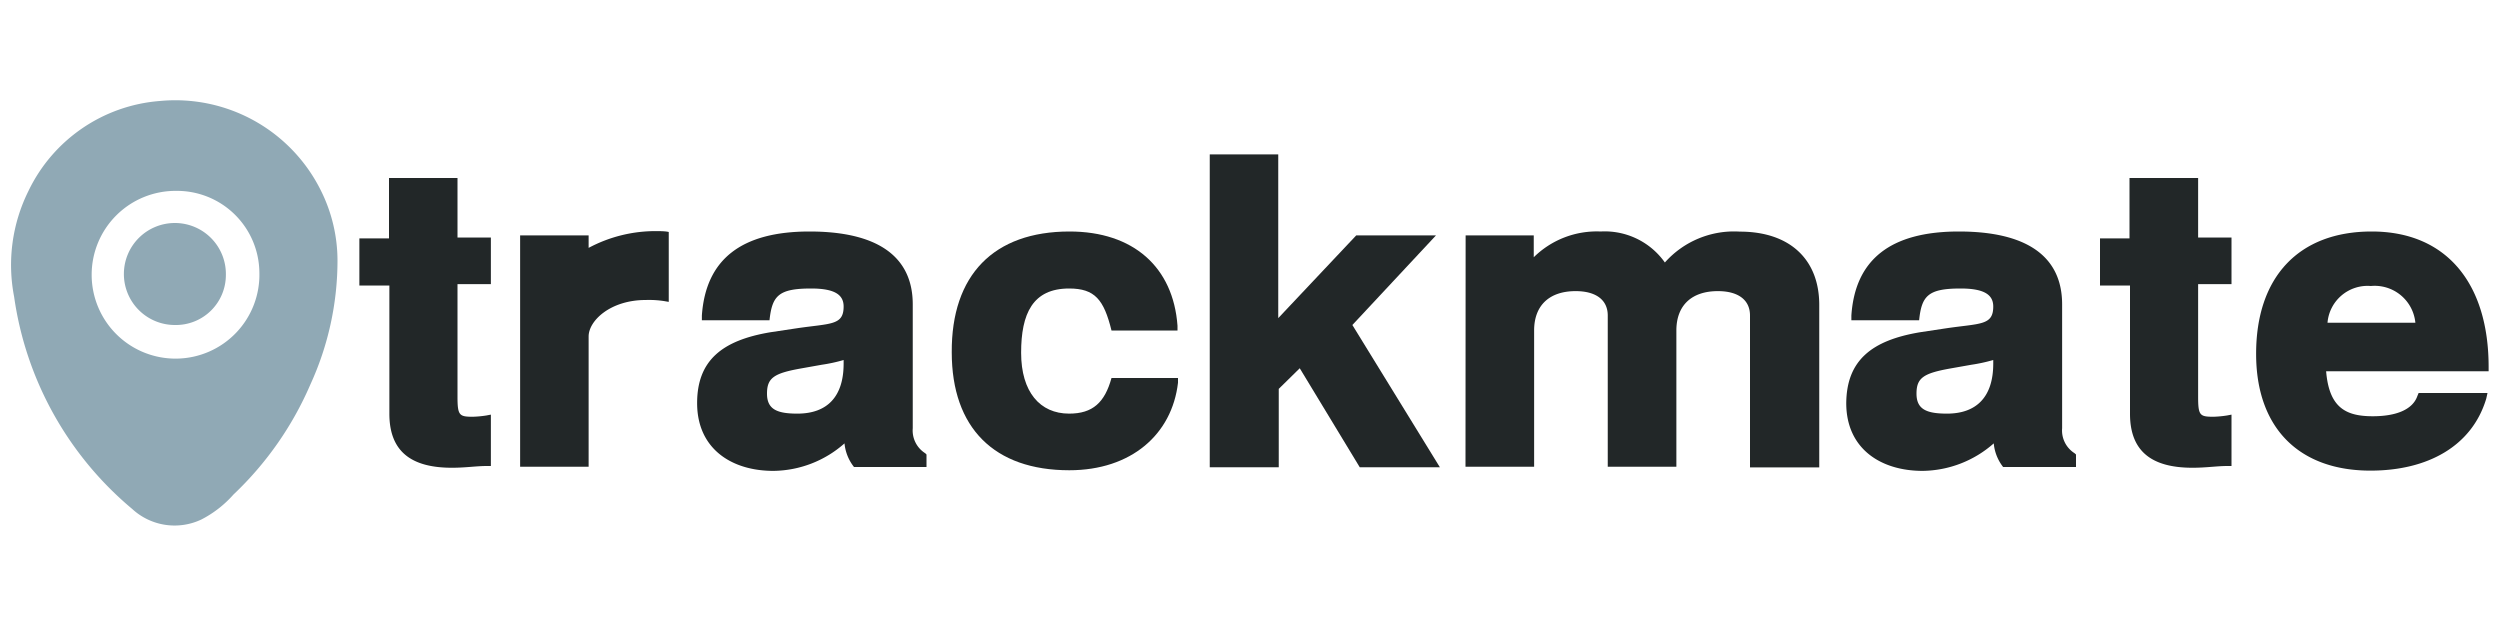
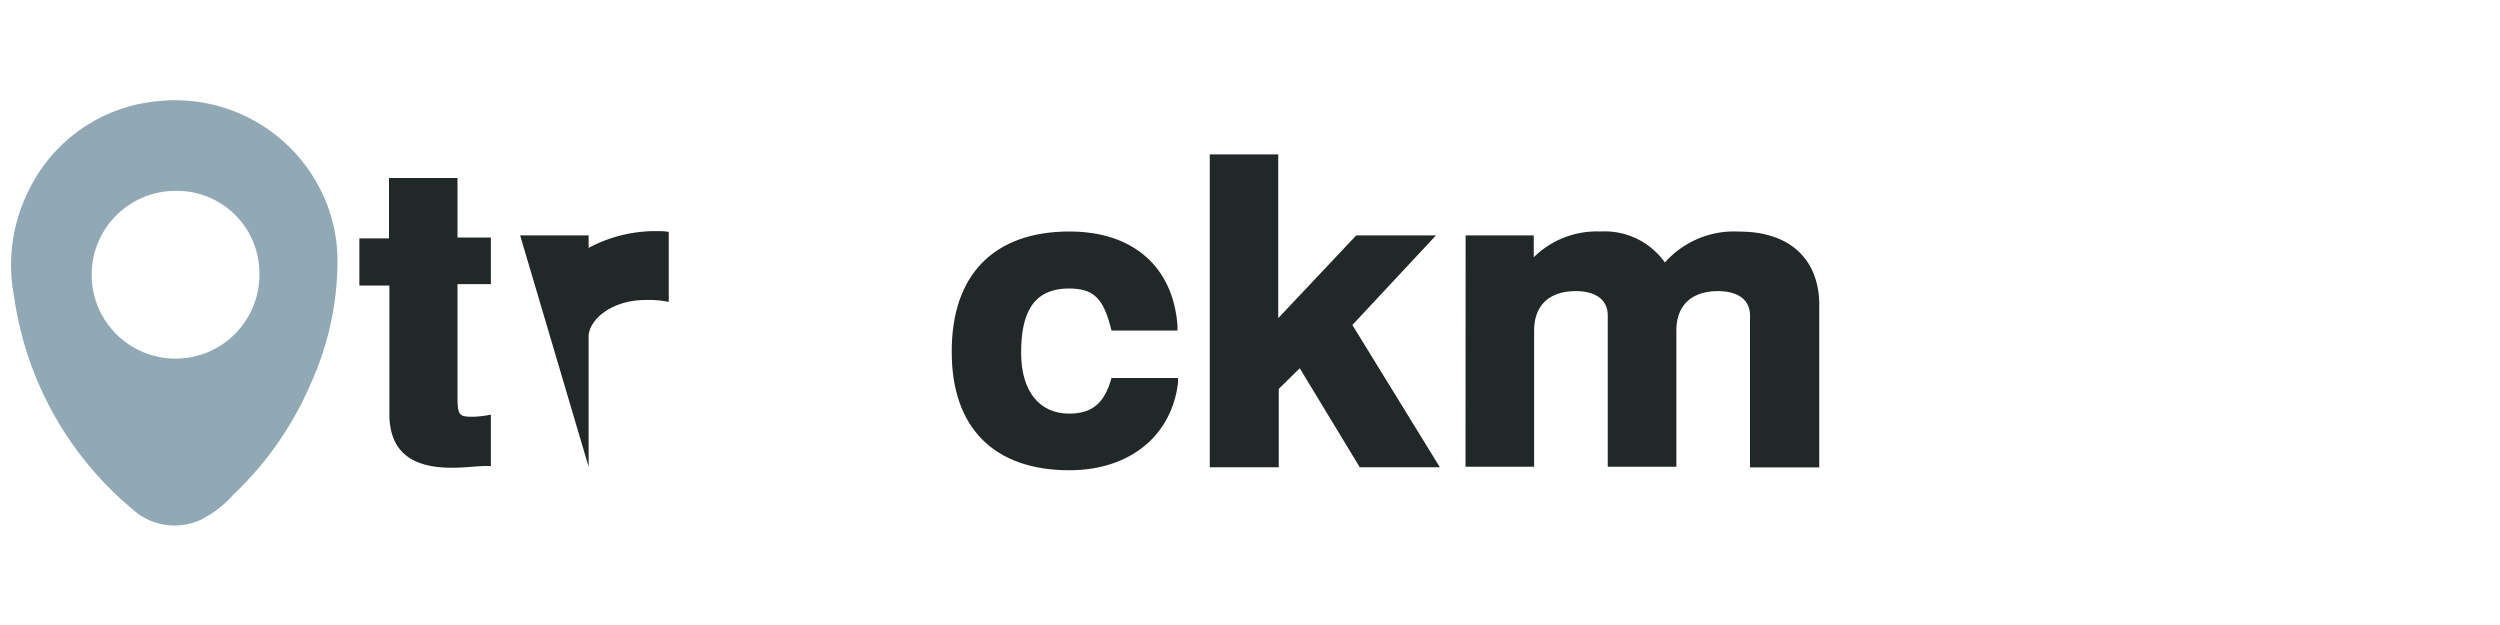
<svg xmlns="http://www.w3.org/2000/svg" id="Camada_1" data-name="Camada 1" width="200" height="50" viewBox="0 0 200 50">
  <defs>
    <style>
      .cls-1 {
        fill: #222728;
      }

      .cls-2 {
        fill: #90a9b5;
      }
    </style>
  </defs>
  <g>
    <g>
      <path class="cls-1" d="M28.75,19.07h2.37V14.24H36.6V19h2.67v3.73H36.6v9c0,1.51.14,1.61,1.23,1.61a8.64,8.64,0,0,0,1.07-.1l.37-.07v4.11h-.34c-.82,0-1.68.14-2.78.14-3.25,0-5-1.3-5-4.32V22.84H28.75Z" />
-       <path class="cls-1" d="M41.61,18.83h5.48v1a11.35,11.35,0,0,1,5.49-1.34c.17,0,.68,0,.92.07v5.59l-.41-.07A8,8,0,0,0,51.65,24c-2.81,0-4.56,1.65-4.56,2.92V37.34H41.61Z" />
-       <path class="cls-1" d="M61.63,26.58l2.06-.31c2.74-.41,3.8-.21,3.8-1.75,0-.92-.68-1.44-2.6-1.44-2.61,0-3.12.58-3.33,2.54H56.15l0-.38c.31-4.49,3.16-6.72,8.61-6.72s8.26,2,8.26,5.83v9.91a2.15,2.15,0,0,0,1,2l.1.1v1H68.32a3.6,3.6,0,0,1-.76-1.89,8.71,8.71,0,0,1-5.69,2.2c-3.36,0-6.1-1.78-6.1-5.42C55.77,28.84,57.76,27.23,61.63,26.58Zm2.16,6.51c2.4,0,3.7-1.37,3.7-4V28.8a12.6,12.6,0,0,1-1.75.38L64,29.49c-2.09.38-2.64.75-2.64,2S62.15,33.09,63.79,33.09Z" />
+       <path class="cls-1" d="M41.61,18.83h5.48v1a11.35,11.35,0,0,1,5.49-1.34c.17,0,.68,0,.92.07v5.59l-.41-.07A8,8,0,0,0,51.65,24c-2.81,0-4.56,1.65-4.56,2.92V37.34Z" />
      <path class="cls-1" d="M85.56,18.52c5.11,0,8.3,2.85,8.64,7.54l0,.38H88.92c-.61-2.47-1.33-3.36-3.39-3.36-2.91,0-3.84,2-3.84,5.14s1.51,4.87,3.84,4.87c1.89,0,2.85-.89,3.39-2.85h5.32l0,.38c-.48,4.12-3.73,7-8.7,7-6,0-9.4-3.39-9.4-9.43C76.1,22,79.5,18.52,85.56,18.52Z" />
      <path class="cls-1" d="M96.78,12.35h5.48v13.1l6.24-6.62h6.38L108.19,26l7,11.38h-6.41l-4.8-7.92-1.68,1.65v6.27H96.78Z" />
      <path class="cls-1" d="M117.25,18.83h5.45v1.75a7.18,7.18,0,0,1,5.35-2.06A5.89,5.89,0,0,1,133.19,21a7.4,7.4,0,0,1,6-2.47c4,0,6.35,2.23,6.35,5.86v13H140V25.24c0-1.23-.92-1.95-2.57-1.95-2.09,0-3.32,1.13-3.32,3.15v10.9h-5.49V25.24c0-1.23-.92-1.95-2.57-1.95-2.09,0-3.32,1.13-3.32,3.15v10.9h-5.49Z" />
-       <path class="cls-1" d="M153.6,26.58l2.05-.31c2.75-.41,3.81-.21,3.81-1.75,0-.92-.69-1.44-2.61-1.44-2.6,0-3.12.58-3.32,2.54h-5.42l0-.38c.3-4.49,3.15-6.72,8.6-6.72s8.26,2,8.26,5.83v9.91a2.15,2.15,0,0,0,1,2l.11.1v1h-5.83a3.59,3.59,0,0,1-.75-1.89,8.75,8.75,0,0,1-5.69,2.2c-3.36,0-6.11-1.78-6.11-5.42C147.73,28.84,149.72,27.23,153.6,26.58Zm2.16,6.51c2.39,0,3.7-1.37,3.7-4V28.8a13,13,0,0,1-1.75.38l-1.75.31c-2.09.38-2.64.75-2.64,2S154.11,33.09,155.76,33.09Z" />
-       <path class="cls-1" d="M168,19.07h2.36V14.24h5.49V19h2.67v3.73h-2.67v9c0,1.51.13,1.61,1.23,1.61a8.64,8.64,0,0,0,1.07-.1l.37-.07v4.11h-.34c-.82,0-1.68.14-2.78.14-3.25,0-5-1.3-5-4.32V22.84H168Z" />
-       <path class="cls-1" d="M189.74,18.52c6,0,9.35,4.18,9.35,10.83v.35h-13c.24,2.91,1.57,3.6,3.73,3.6,1.85,0,3.19-.52,3.57-1.62l.1-.24H199l-.1.45c-1.14,3.81-4.7,5.76-9.26,5.76-5.76,0-9.15-3.46-9.15-9.33C180.48,22.19,183.87,18.52,189.74,18.52Zm3.49,7.3a3.27,3.27,0,0,0-3.56-2.94,3.22,3.22,0,0,0-3.47,2.94Z" />
    </g>
    <g>
      <path class="cls-2" d="M27,20.86a23.83,23.83,0,0,1-2.17,9.9,26.61,26.61,0,0,1-6.15,8.8,8.78,8.78,0,0,1-2.57,2,5,5,0,0,1-5.53-.84A27.06,27.06,0,0,1,1.13,23.74a13.3,13.3,0,0,1,1.15-8.47,12.75,12.75,0,0,1,10.5-7.19,13,13,0,0,1,12.89,7.16A12.57,12.57,0,0,1,27,20.86ZM14.09,15.27a6.71,6.71,0,1,0,6.66,6.51A6.59,6.59,0,0,0,14.09,15.27Z" />
-       <path class="cls-2" d="M14,26a4.08,4.08,0,1,1,4.07-4A4,4,0,0,1,14,26Z" />
    </g>
  </g>
</svg>